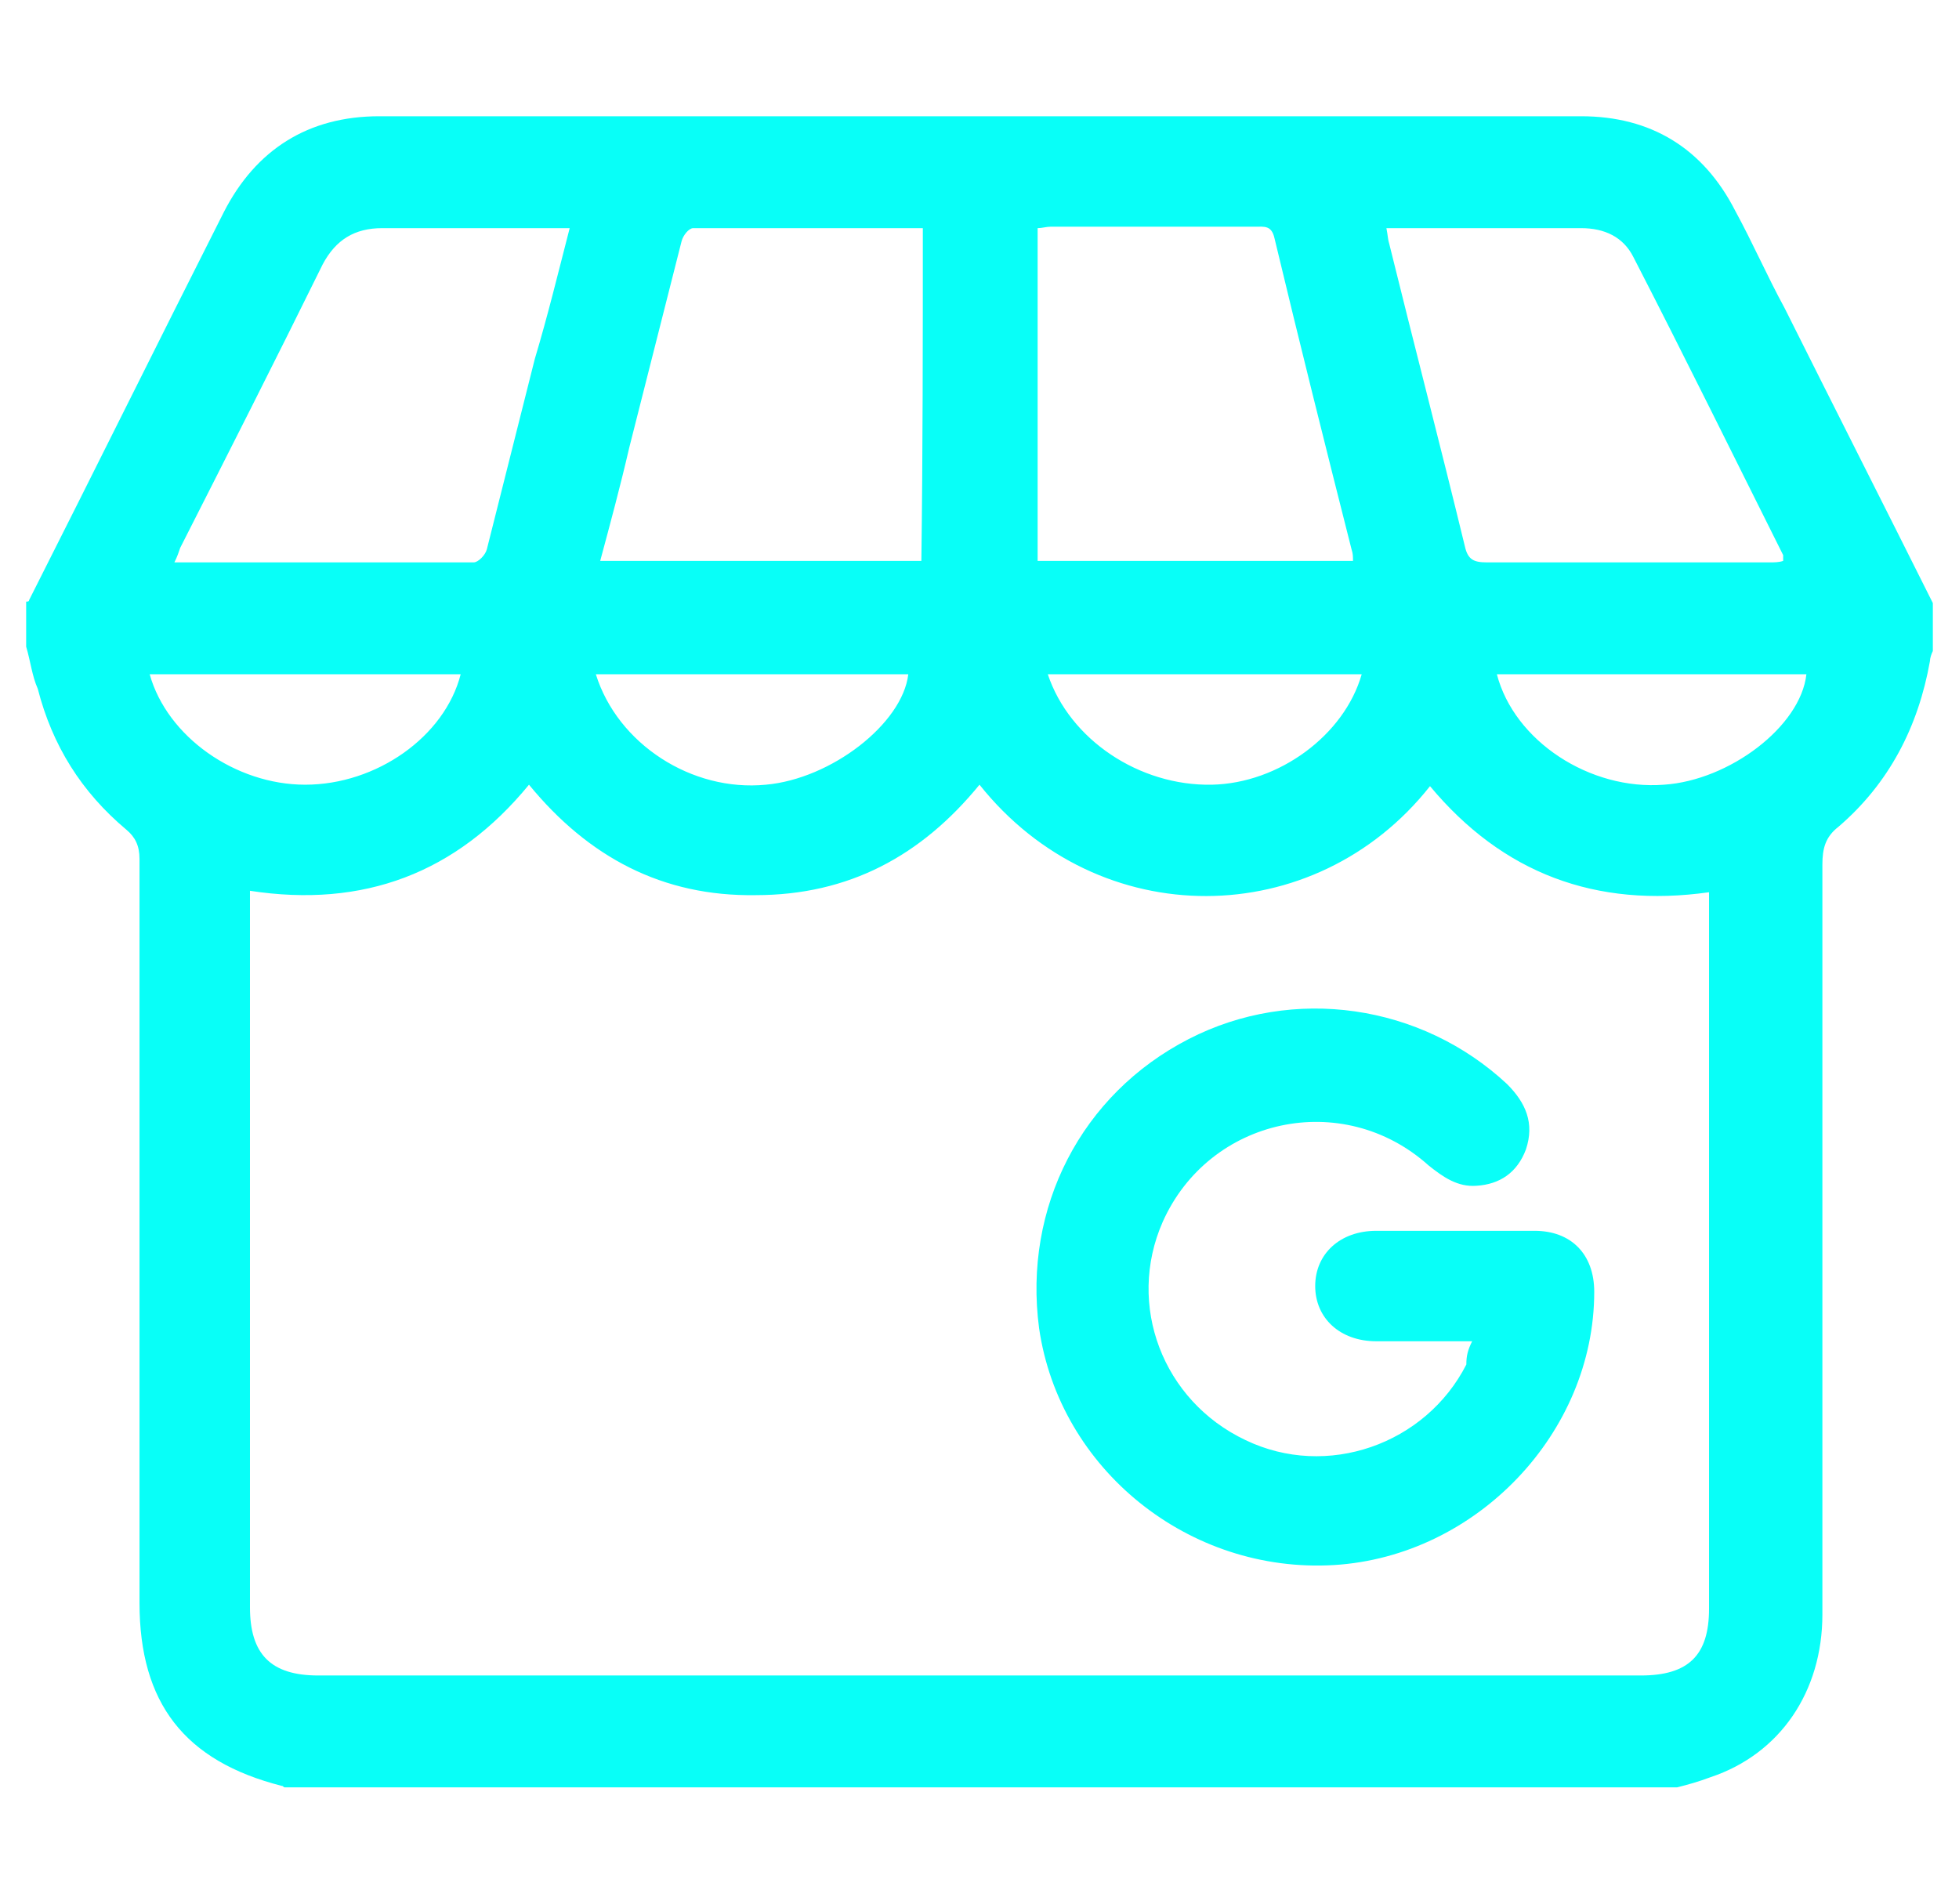
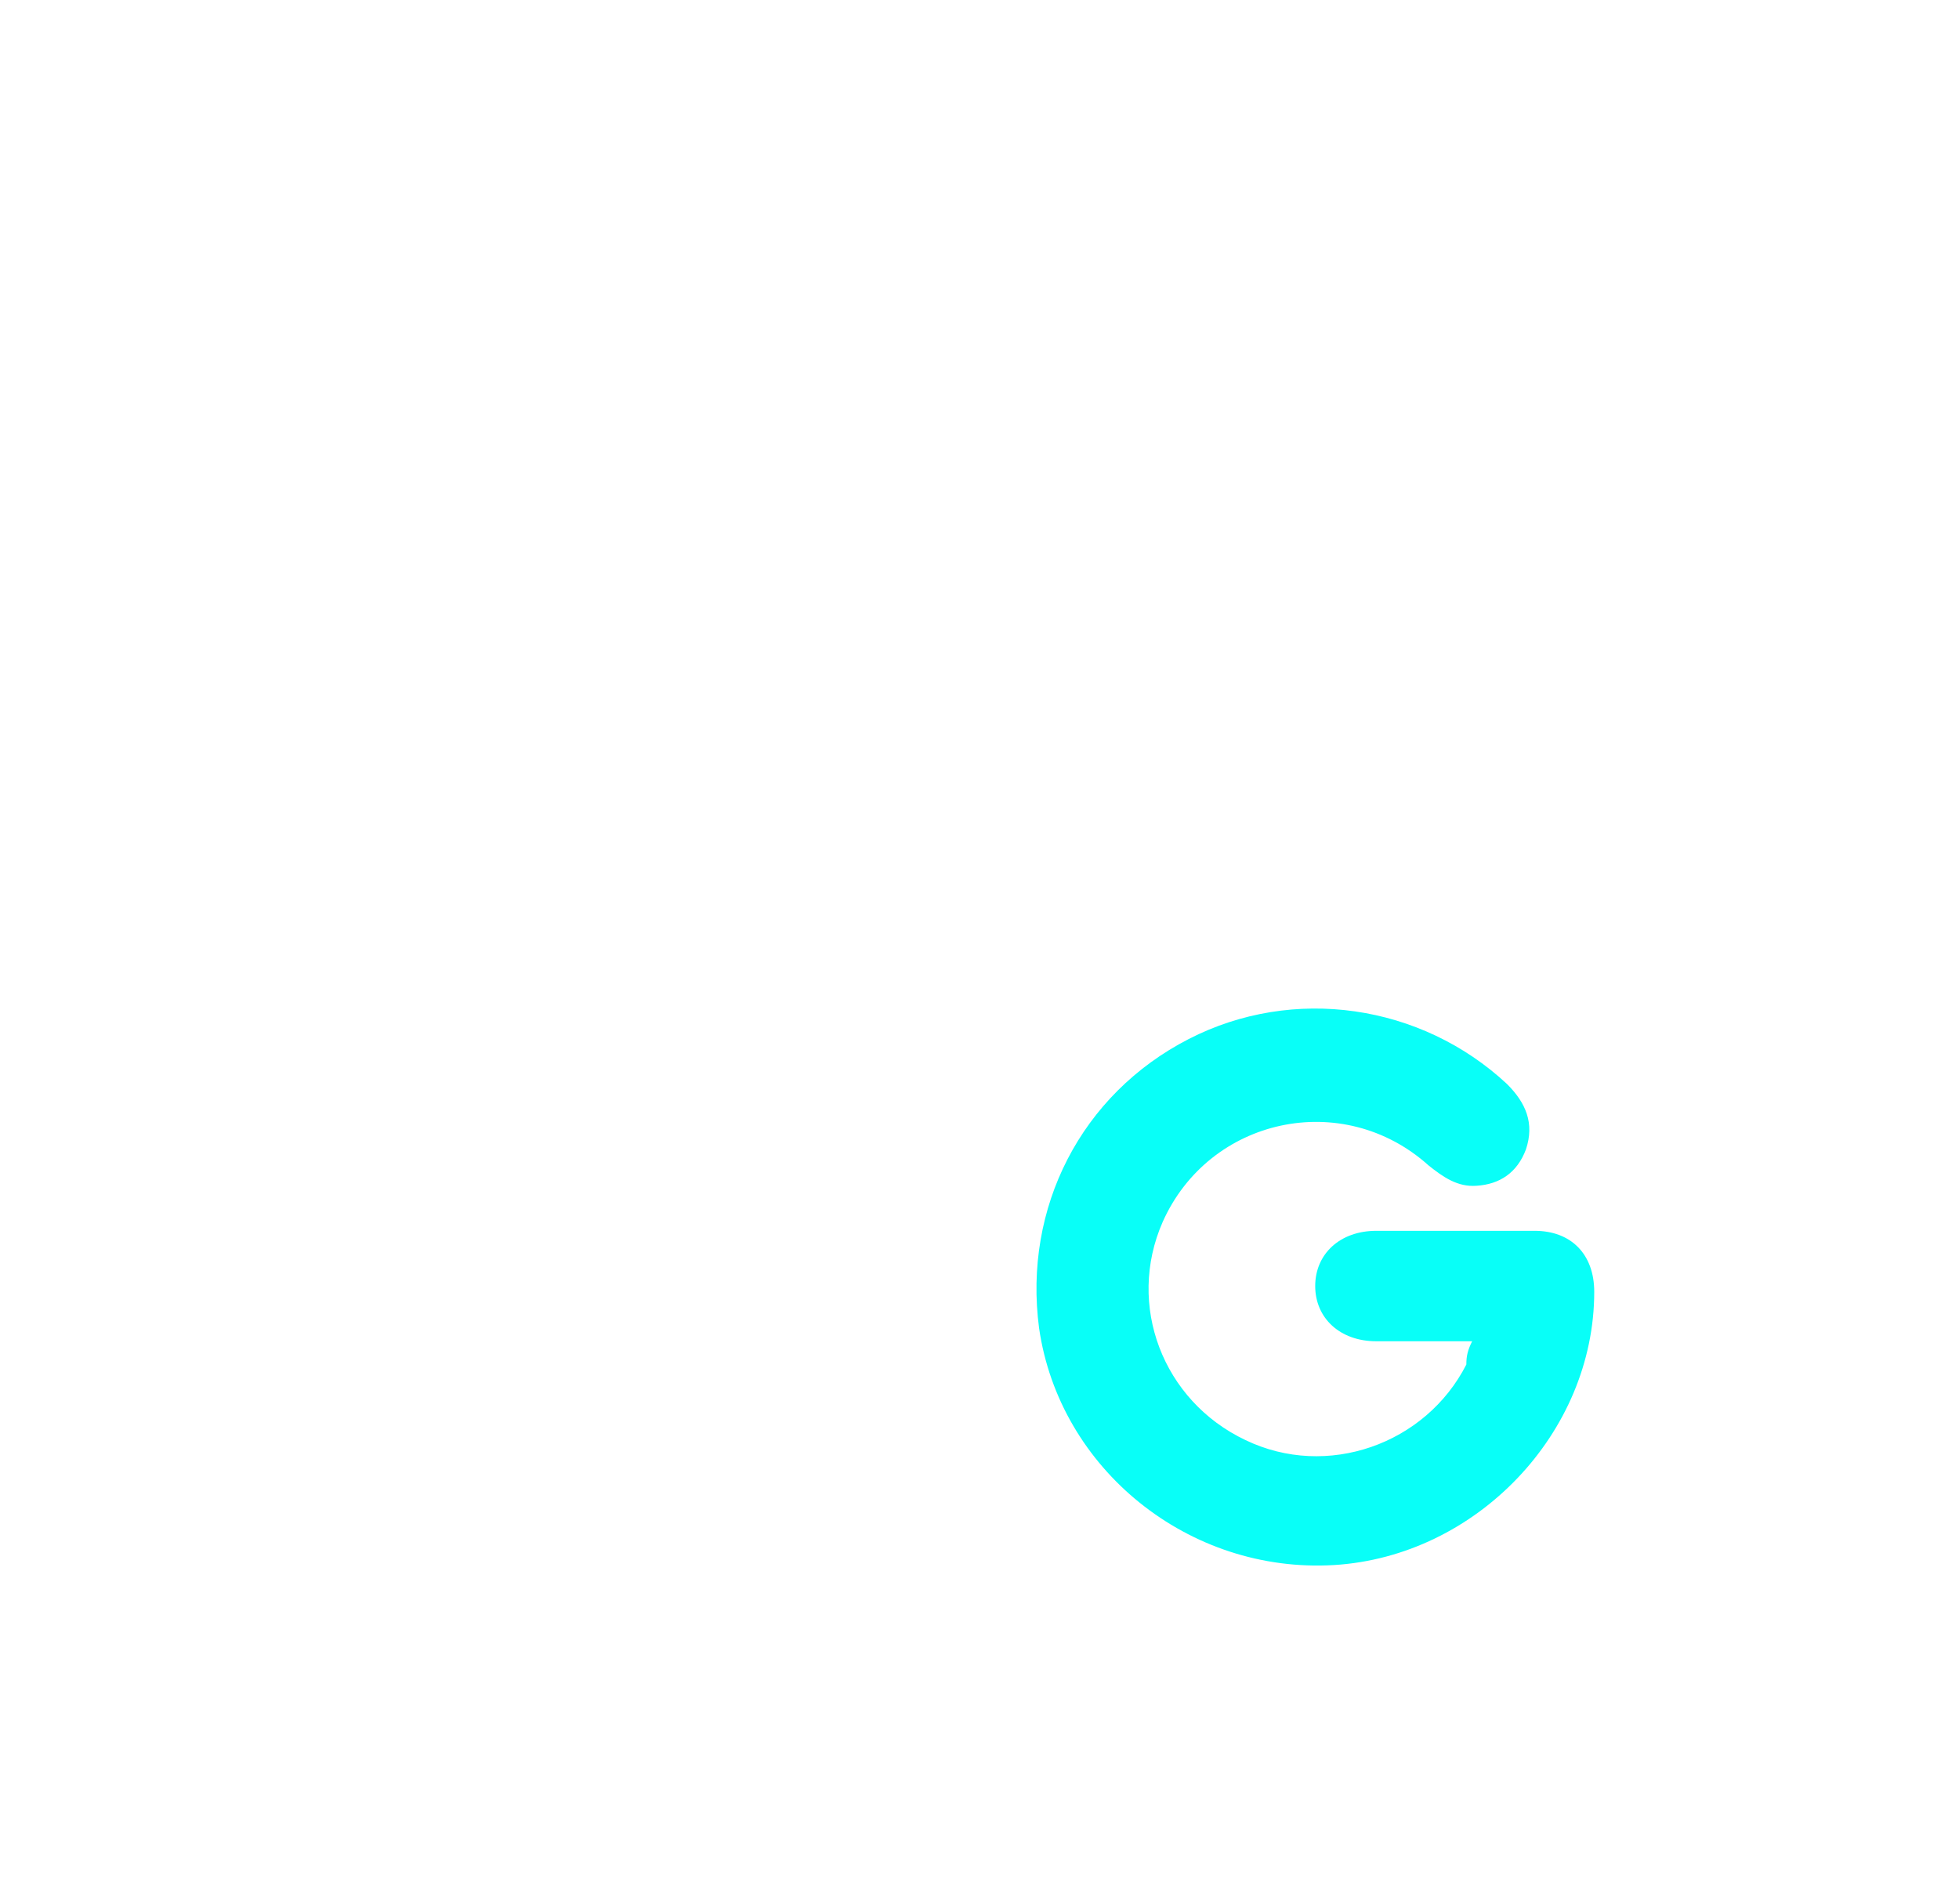
<svg xmlns="http://www.w3.org/2000/svg" id="a" x="0px" y="0px" viewBox="0 0 134.8 131" style="enable-background:new 0 0 134.8 131;" xml:space="preserve">
  <style type="text/css">	.st0{fill:#08FFF8;}</style>
  <g>
-     <path class="st0" d="M1.8,44.5c0-1,0-2,0-3.1C1.9,41.4,2,41.4,2,41.3c4.5-8.9,8.9-17.8,13.4-26.7C17.6,10.3,21.2,8,26.1,8  c27.6,0,55.1,0,82.7,0c4.8,0,8.4,2.2,10.6,6.5c1.2,2.2,2.2,4.5,3.4,6.7c3.4,6.8,6.8,13.5,10.2,20.3c0,1.1,0,2.2,0,3.3  c-0.1,0.2-0.2,0.5-0.2,0.7c-0.8,4.5-2.8,8.4-6.3,11.4c-0.9,0.7-1.1,1.5-1.1,2.6c0,17.2,0,34.4,0,51.6c0,5.3-2.9,9.6-7.7,11.2  c-0.8,0.3-1.5,0.5-2.3,0.7c-31.9,0-63.9,0-95.8,0c-0.1,0-0.1-0.1-0.2-0.1c-6.7-1.7-9.8-5.7-9.8-12.6c0-17.1,0-34.1,0-51.2  c0-0.9-0.3-1.5-0.9-2c-3.1-2.6-5.1-5.8-6.1-9.7C2.2,46.5,2.1,45.5,1.8,44.5z M98.4,54.1c-7.9,10-22.8,10.2-31-0.1  c-4,4.9-9,7.6-15.4,7.6c-6.4,0.1-11.5-2.6-15.6-7.6c-5,6.1-11.4,8.5-19.2,7.3c0,0.6,0,1.1,0,1.5c0,15.9,0,31.9,0,47.8  c0,3.2,1.4,4.7,4.7,4.7c30.3,0,60.7,0,91,0c3.3,0,4.7-1.4,4.7-4.6c0-16,0-31.9,0-47.9c0-0.5,0-0.9,0-1.4  C109.8,62.5,103.4,60.1,98.4,54.1z M63.5,15.7c-5.3,0-10.6,0-15.8,0c-0.3,0-0.7,0.5-0.8,0.9c-1.2,4.7-2.4,9.5-3.6,14.2  c-0.6,2.6-1.3,5.2-2,7.8c7.5,0,14.8,0,22.1,0C63.5,31,63.5,23.4,63.5,15.7z M93.1,38.6c0-0.3,0-0.5-0.1-0.8  c-1.8-7.1-3.6-14.3-5.3-21.4c-0.2-0.9-0.7-0.8-1.3-0.8c-4.7,0-9.4,0-14.1,0c-0.3,0-0.6,0.1-0.9,0.1c0,7.7,0,15.3,0,22.9  C78.6,38.6,85.8,38.6,93.1,38.6z M95.4,15.7c0.1,0.5,0.1,0.8,0.2,1.1c1.7,6.9,3.5,13.8,5.2,20.8c0.2,0.9,0.6,1.1,1.5,1.1  c6.5,0,13,0,19.5,0c0.3,0,0.6,0,0.9-0.1c0-0.2,0-0.3,0-0.4c-3.4-6.8-6.8-13.7-10.3-20.5c-0.7-1.4-2-2-3.6-2c-2.6,0-5.3,0-7.9,0  C99.1,15.7,97.3,15.7,95.4,15.7z M39.2,15.7c-4.4,0-8.7,0-12.9,0c-1.9,0-3.2,0.8-4.1,2.5c-3.2,6.5-6.5,13-9.8,19.5  c-0.1,0.3-0.2,0.6-0.4,1c7,0,13.8,0,20.6,0c0.3,0,0.8-0.5,0.9-0.9c1.1-4.4,2.2-8.7,3.3-13.1C37.7,21.7,38.4,18.8,39.2,15.7z   M41,46.4c1.5,4.8,6.6,8.1,11.7,7.6c4.5-0.4,9.4-4.2,9.8-7.6C55.4,46.4,48.3,46.4,41,46.4z M93.7,46.4c-7.3,0-14.4,0-21.6,0  c1.5,4.5,6.3,7.7,11.3,7.6C88,53.9,92.5,50.6,93.7,46.4z M31.7,46.4c-7.2,0-14.3,0-21.4,0C11.5,50.7,16.2,54,21,54  C25.9,54,30.6,50.7,31.7,46.4z M103,46.4c1.2,4.6,6.4,8,11.5,7.6c4.5-0.3,9.4-4,9.8-7.6C117.3,46.4,110.2,46.4,103,46.4z" />
    <path class="st0" d="M101.3,92.3c-2.4,0-4.5,0-6.6,0c-2.5,0-4.2-1.6-4.2-3.8c0-2.2,1.7-3.8,4.2-3.8c3.6,0,7.3,0,10.9,0  c2.5,0,4.1,1.6,4.1,4.2c0,9.7-8.1,18.2-17.9,18.8c-10,0.6-18.9-6.6-20.3-16.3c-1.1-8.3,2.9-16.1,10.3-19.9c7.2-3.7,16-2.4,21.9,3.1  c1.3,1.3,1.9,2.7,1.3,4.5c-0.6,1.6-1.8,2.4-3.4,2.5c-1.3,0.1-2.3-0.6-3.3-1.4c-5.9-5.3-15.1-3.3-18.3,3.9c-2.5,5.7,0,12.3,5.7,15  c5.6,2.7,12.4,0.3,15.2-5.2C100.9,93.3,101,92.9,101.3,92.3z" />
  </g>
</svg>